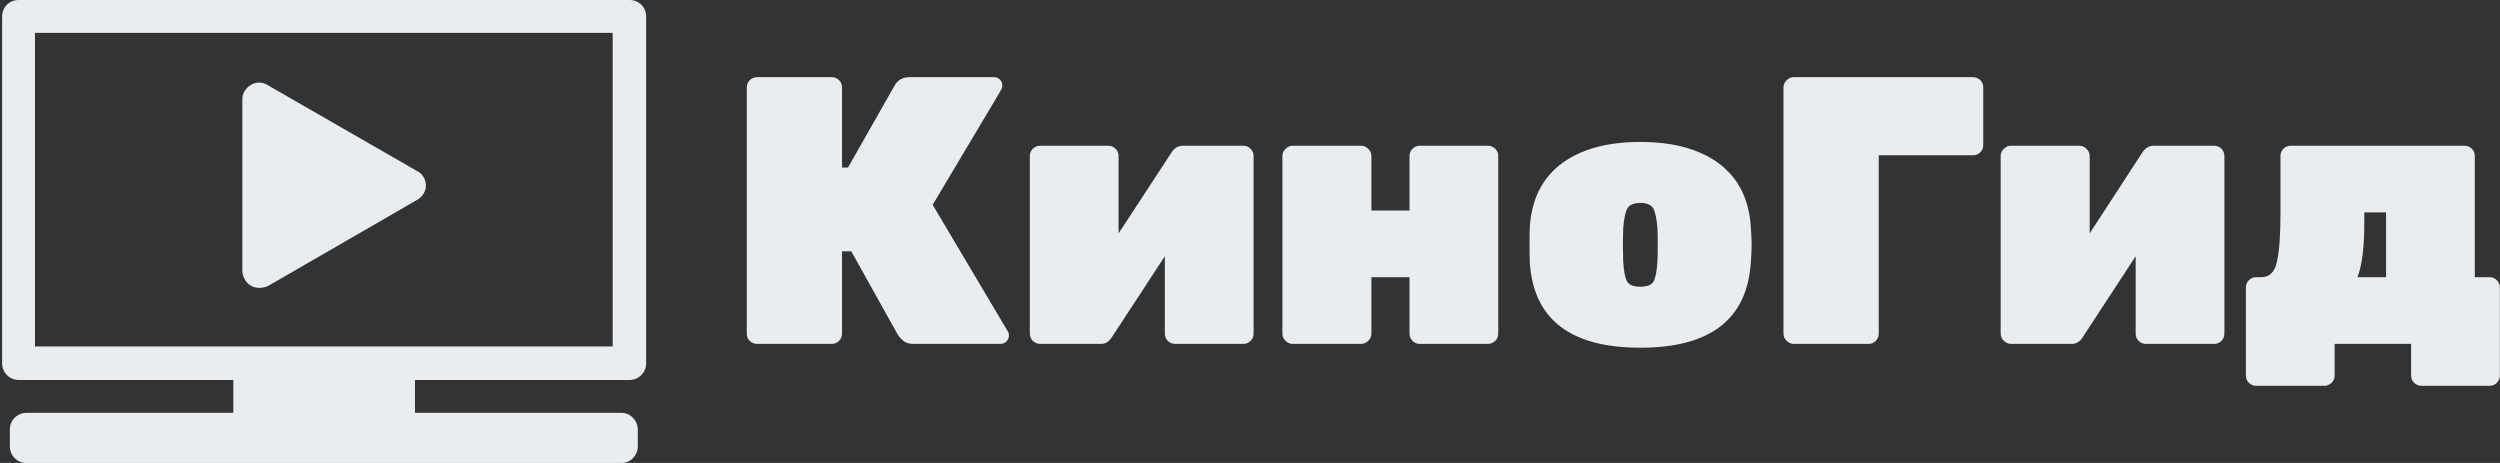
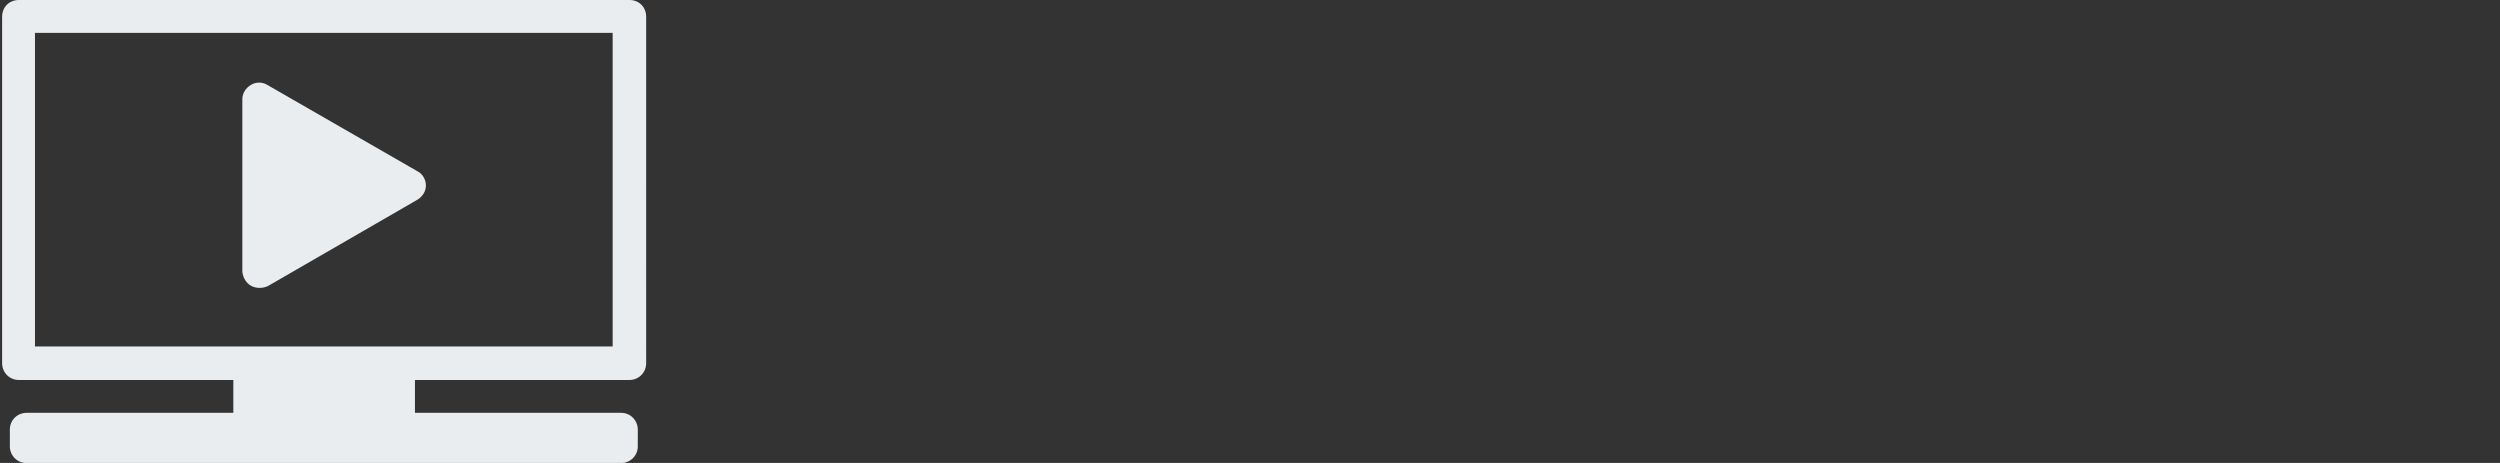
<svg xmlns="http://www.w3.org/2000/svg" data-v-423bf9ae="" viewBox="0 0 486 90" class="iconLeft">
  <rect x="0" y="0" width="486" height="90" fill="#333333" stroke="none" />
  <g data-v-423bf9ae="" id="70a5576f-2ab1-4043-bf44-31971ab714a6" fill="#EAEDEF" transform="matrix(5.291,0,0,5.291,141.1,-2.407)">
-     <path d="M10.36 12.63Q10.40 12.68 10.40 12.78L10.40 12.78Q10.40 12.91 10.31 13.00Q10.22 13.09 10.09 13.09L10.09 13.09L6.90 13.09Q6.66 13.09 6.54 12.99Q6.41 12.89 6.33 12.77L6.33 12.77L4.61 9.69L4.27 9.69L4.27 12.71Q4.27 12.87 4.16 12.98Q4.05 13.09 3.89 13.09L3.89 13.09L1.15 13.09Q0.99 13.09 0.88 12.98Q0.77 12.88 0.77 12.71L0.77 12.71L0.77 3.67Q0.77 3.51 0.88 3.40Q0.99 3.29 1.15 3.29L1.15 3.29L3.89 3.29Q4.05 3.29 4.16 3.40Q4.27 3.51 4.27 3.67L4.27 3.67L4.27 6.61L4.49 6.61L6.20 3.60Q6.37 3.29 6.76 3.29L6.76 3.29L9.86 3.29Q9.98 3.29 10.07 3.38Q10.16 3.47 10.16 3.60L10.16 3.60Q10.16 3.68 10.12 3.75L10.12 3.75L7.60 7.98L10.36 12.63ZM19.01 5.81Q19.17 5.81 19.28 5.92Q19.39 6.03 19.39 6.19L19.39 6.19L19.39 12.71Q19.39 12.87 19.28 12.98Q19.17 13.09 19.01 13.09L19.01 13.09L16.51 13.09Q16.35 13.09 16.24 12.98Q16.13 12.87 16.13 12.71L16.13 12.71L16.13 9.87L14.18 12.85Q14.03 13.09 13.78 13.09L13.78 13.09L11.55 13.09Q11.40 13.09 11.28 12.98Q11.17 12.87 11.17 12.71L11.17 12.71L11.17 6.19Q11.17 6.03 11.28 5.92Q11.40 5.81 11.55 5.81L11.55 5.81L14.06 5.81Q14.21 5.81 14.32 5.92Q14.43 6.03 14.43 6.19L14.43 6.19L14.43 9.03L16.38 6.05Q16.53 5.81 16.79 5.81L16.79 5.81L19.01 5.81ZM20.83 13.09Q20.68 13.09 20.57 12.98Q20.45 12.87 20.45 12.71L20.45 12.71L20.45 6.19Q20.45 6.03 20.57 5.92Q20.68 5.81 20.83 5.81L20.83 5.81L23.34 5.81Q23.49 5.81 23.60 5.92Q23.72 6.03 23.72 6.19L23.72 6.19L23.72 8.19L25.12 8.19L25.12 6.19Q25.12 6.03 25.23 5.92Q25.34 5.81 25.49 5.81L25.49 5.81L28 5.81Q28.15 5.81 28.27 5.92Q28.38 6.03 28.38 6.19L28.38 6.19L28.38 12.71Q28.38 12.87 28.27 12.98Q28.15 13.09 28 13.09L28 13.09L25.49 13.09Q25.34 13.09 25.23 12.98Q25.12 12.87 25.12 12.71L25.12 12.71L25.12 10.64L23.72 10.64L23.72 12.71Q23.72 12.87 23.60 12.98Q23.49 13.09 23.34 13.09L23.34 13.09L20.83 13.09ZM33.60 13.23Q29.75 13.23 29.54 10.11L29.54 10.11Q29.53 9.90 29.53 9.45L29.53 9.45Q29.53 9.00 29.54 8.79L29.54 8.79Q29.64 7.27 30.70 6.47Q31.77 5.67 33.60 5.67L33.60 5.67Q35.43 5.67 36.50 6.47Q37.56 7.27 37.66 8.79L37.66 8.79Q37.69 9.21 37.69 9.45L37.69 9.45Q37.69 9.69 37.66 10.11L37.66 10.11Q37.45 13.23 33.60 13.23L33.60 13.23ZM33.60 10.99Q33.98 10.99 34.09 10.79Q34.20 10.58 34.23 10.04L34.23 10.04Q34.24 9.90 34.24 9.45L34.24 9.45Q34.24 9.00 34.23 8.86L34.23 8.86Q34.19 8.33 34.08 8.12Q33.96 7.91 33.60 7.91L33.60 7.91Q33.24 7.91 33.12 8.12Q33.01 8.33 32.97 8.86L32.97 8.86L32.96 9.45L32.97 10.04Q33.00 10.58 33.11 10.79Q33.22 10.99 33.60 10.99L33.60 10.99ZM39.24 13.09Q39.09 13.09 38.98 12.98Q38.86 12.87 38.86 12.71L38.86 12.71L38.86 3.67Q38.86 3.51 38.98 3.40Q39.09 3.29 39.24 3.29L39.24 3.29L45.82 3.29Q45.98 3.29 46.09 3.40Q46.20 3.51 46.20 3.67L46.20 3.67L46.20 5.78Q46.20 5.94 46.09 6.05Q45.98 6.16 45.82 6.16L45.82 6.16L42.36 6.16L42.36 12.71Q42.36 12.87 42.25 12.98Q42.14 13.09 41.99 13.09L41.99 13.09L39.24 13.09ZM54.68 5.81Q54.84 5.81 54.95 5.92Q55.06 6.03 55.06 6.19L55.06 6.19L55.06 12.71Q55.06 12.87 54.95 12.98Q54.84 13.09 54.68 13.09L54.68 13.09L52.18 13.09Q52.02 13.09 51.91 12.98Q51.80 12.87 51.80 12.71L51.80 12.71L51.80 9.87L49.85 12.85Q49.70 13.09 49.45 13.09L49.45 13.09L47.22 13.09Q47.07 13.09 46.96 12.98Q46.84 12.87 46.84 12.71L46.84 12.71L46.84 6.19Q46.84 6.03 46.96 5.92Q47.07 5.81 47.22 5.81L47.22 5.81L49.73 5.81Q49.88 5.81 49.99 5.92Q50.11 6.03 50.11 6.19L50.11 6.19L50.11 9.03L52.05 6.05Q52.21 5.81 52.46 5.81L52.46 5.81L54.68 5.81ZM56.22 14.63Q56.07 14.63 55.96 14.52Q55.85 14.41 55.85 14.25L55.85 14.25L55.85 11.02Q55.85 10.86 55.96 10.75Q56.07 10.64 56.22 10.64L56.22 10.64L56.42 10.64Q56.87 10.64 56.99 10.07Q57.12 9.51 57.12 8.32L57.12 8.32L57.12 6.19Q57.12 6.03 57.23 5.92Q57.34 5.81 57.50 5.81L57.50 5.81L63.88 5.81Q64.04 5.81 64.15 5.92Q64.26 6.03 64.26 6.19L64.26 6.19L64.26 10.64L64.81 10.64Q64.96 10.64 65.07 10.75Q65.18 10.86 65.18 11.02L65.18 11.02L65.18 14.25Q65.18 14.41 65.07 14.52Q64.96 14.63 64.81 14.63L64.81 14.63L62.30 14.63Q62.15 14.63 62.03 14.52Q61.92 14.41 61.92 14.25L61.92 14.25L61.92 13.09L59.11 13.09L59.11 14.25Q59.11 14.41 59.00 14.52Q58.88 14.63 58.73 14.63L58.73 14.63L56.22 14.63ZM59.95 10.64L61.00 10.64L61.00 8.26L60.20 8.26L60.20 8.67Q60.20 9.98 59.95 10.64L59.95 10.64Z" />
-   </g>
+     </g>
  <g data-v-423bf9ae="" id="cc974d2f-e4f9-4ae1-b613-bfae0e18bf91" transform="matrix(1.252,0,0,1.252,0.413,0)" stroke="none" fill="#EAEDEF">
    <path d="M97.4 0H2.6C1.1 0 0 1.1 0 2.6v53.8C0 57.8 1.1 59 2.6 59h33.3v5.1H3.8c-1.4 0-2.6 1.1-2.6 2.6v2.6c0 1.4 1.1 2.6 2.6 2.6h92.3c1.4 0 2.6-1.1 2.6-2.6v-2.6c0-1.4-1.1-2.6-2.6-2.6h-32V59h33.3c1.4 0 2.6-1.1 2.6-2.6V2.6c0-1.5-1.1-2.6-2.6-2.6zm-2.5 53.8H5.1V5.1h89.7v48.7h.1zm-56.2-9.4c.4.2.8.3 1.3.3.4 0 .9-.1 1.3-.3L64.5 31c.8-.5 1.3-1.3 1.3-2.2 0-.9-.5-1.8-1.3-2.2L41.2 13.2c-.8-.5-1.8-.5-2.6 0s-1.3 1.3-1.3 2.2v26.8c.1.9.6 1.8 1.4 2.2z" />
  </g>
</svg>